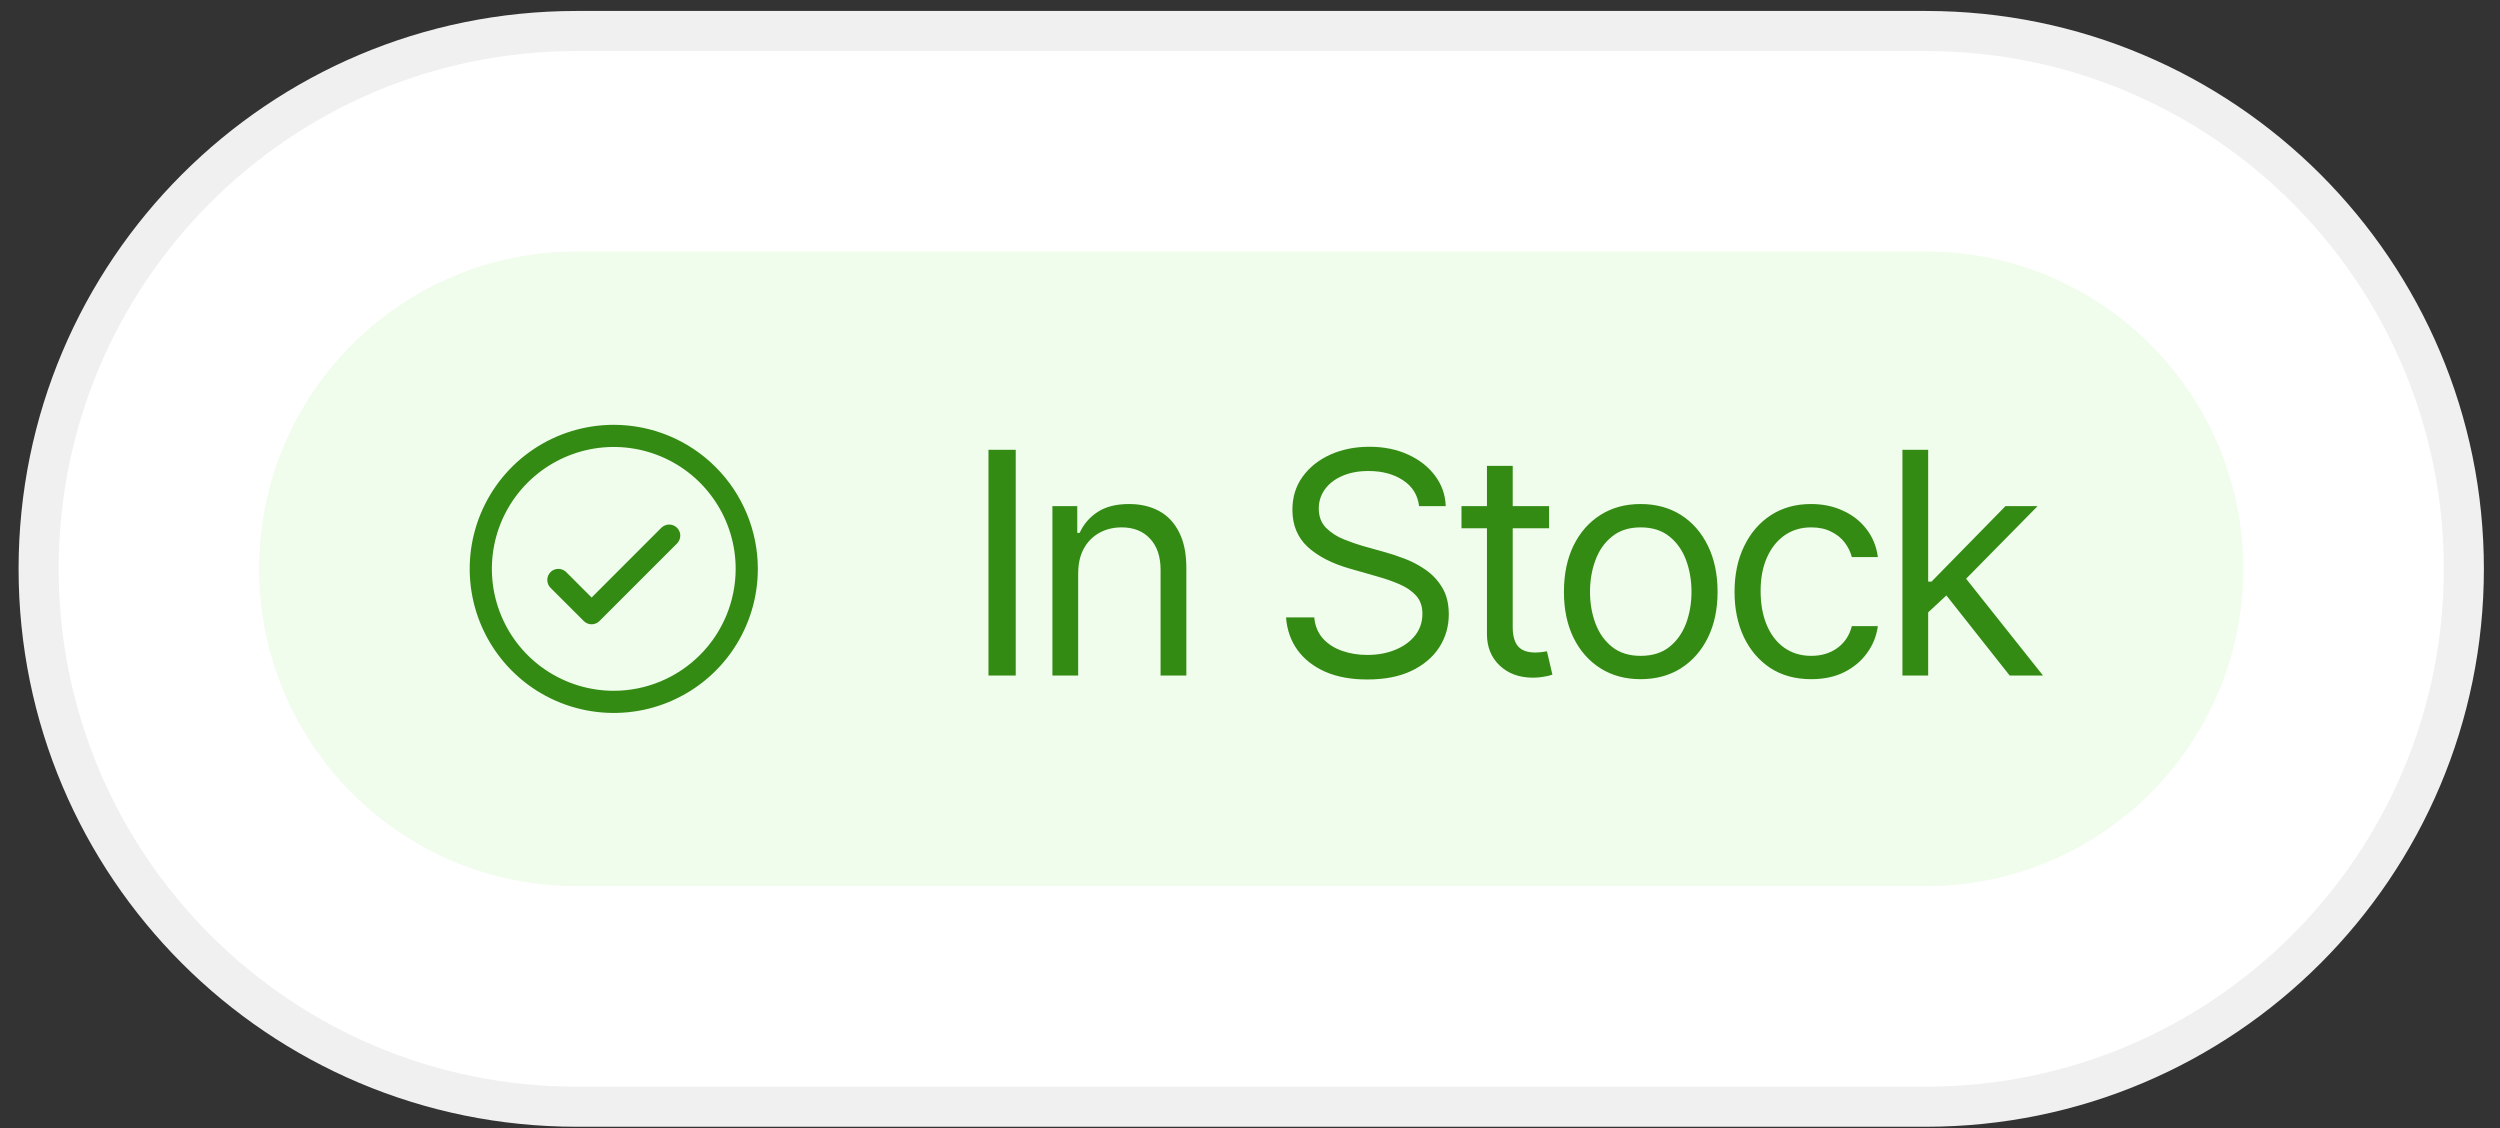
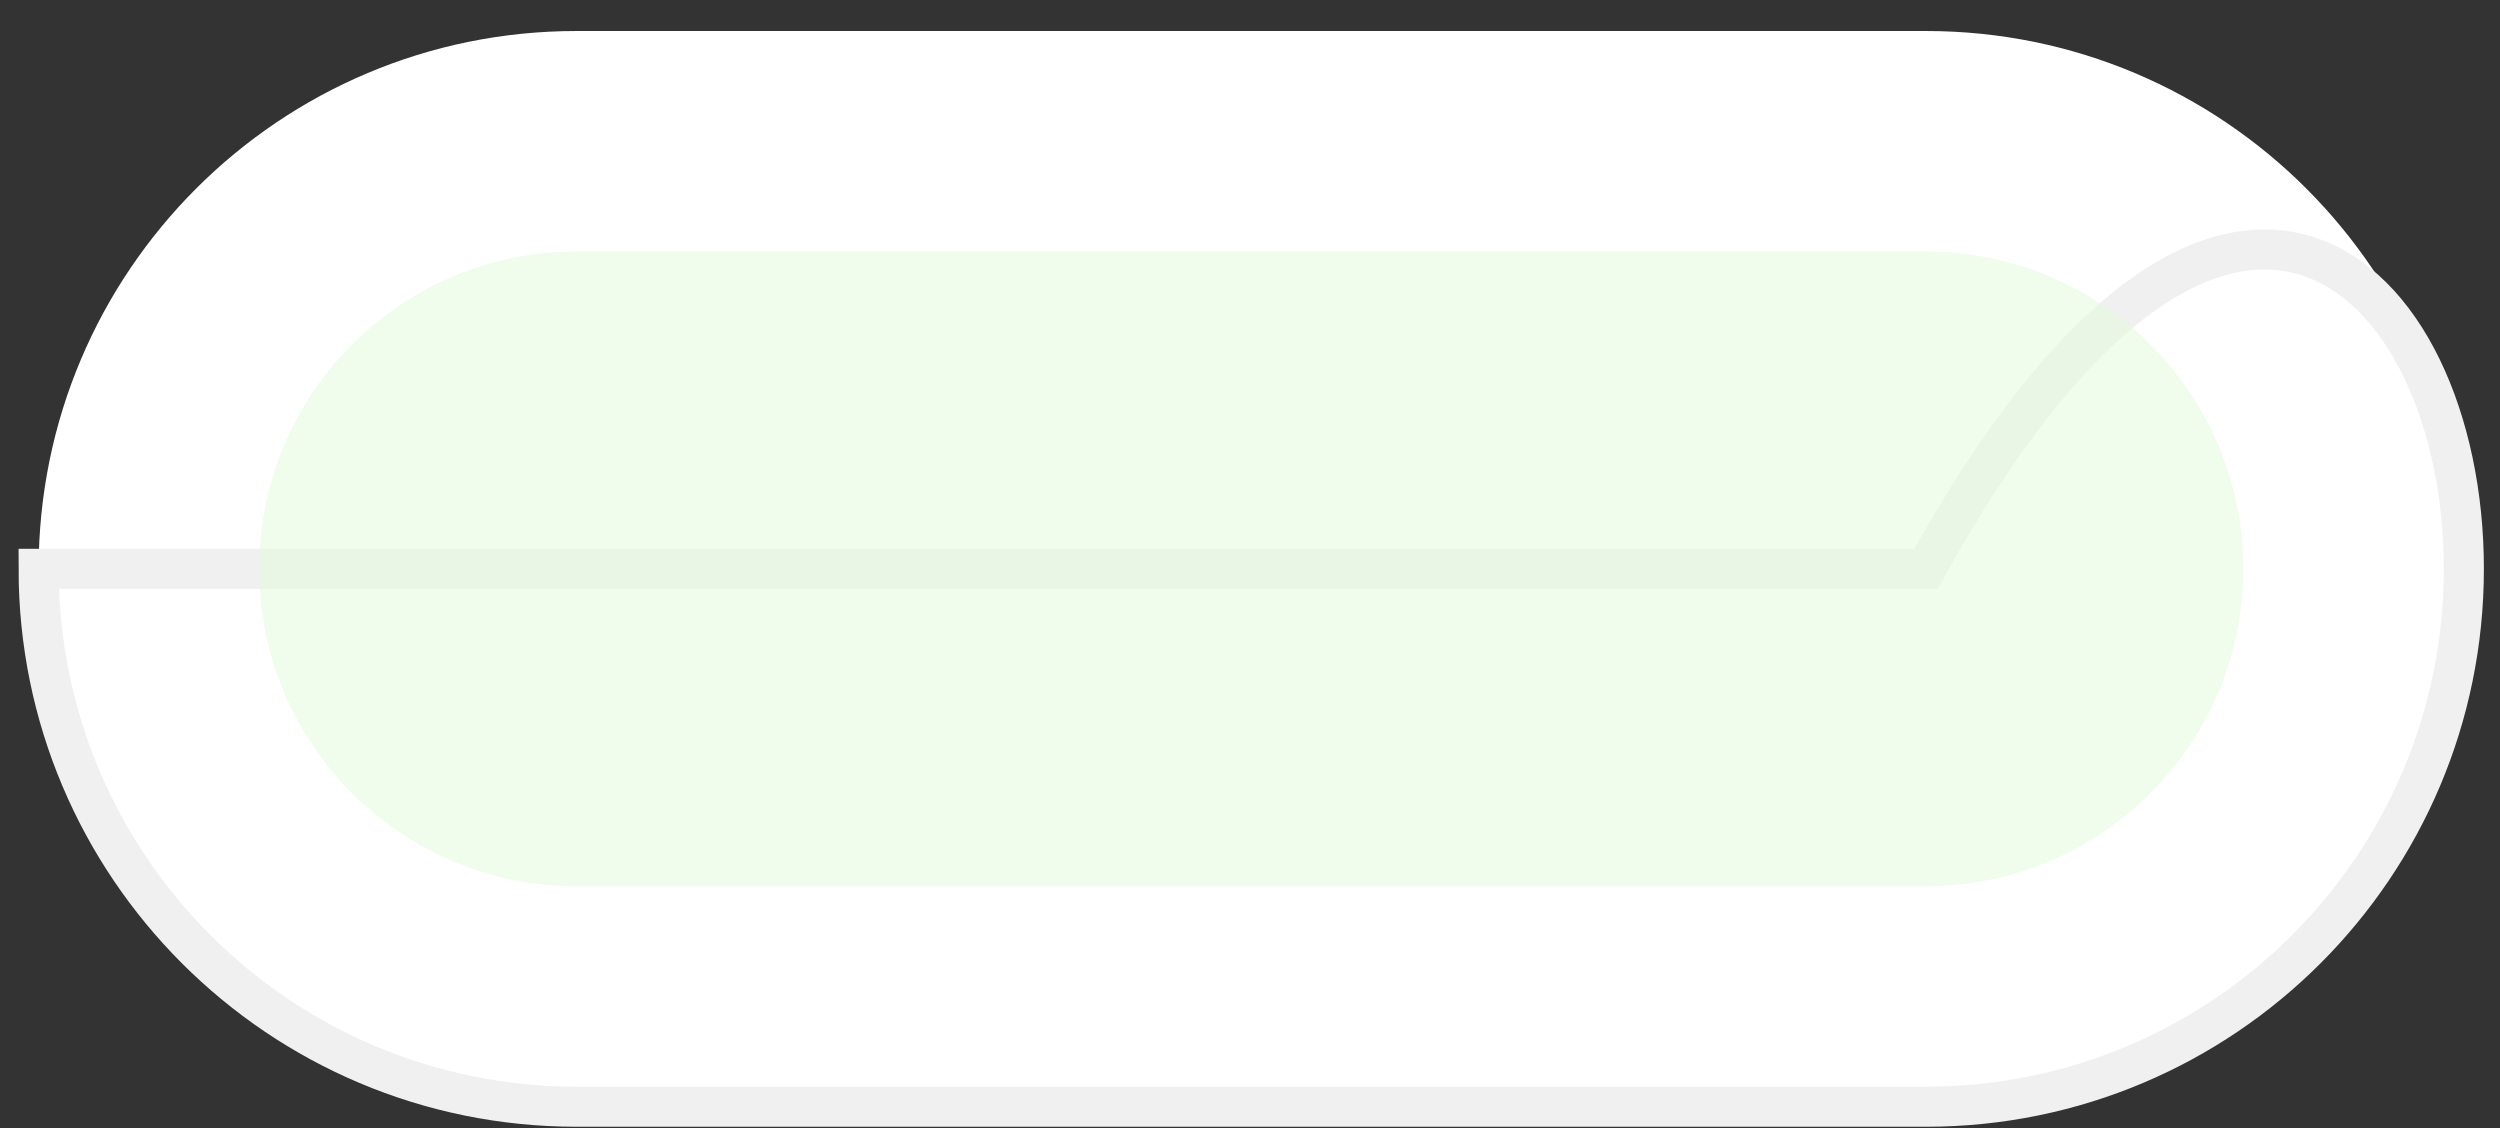
<svg xmlns="http://www.w3.org/2000/svg" width="82" height="37" viewBox="0 0 82 37" fill="none">
  <rect x="0" y="0" width="82" height="37" fill="#333333" stroke="none" />
  <path d="M1.267 18.659C1.267 8.915 9.165 1.017 18.909 1.017H63.173C72.916 1.017 80.814 8.915 80.814 18.659C80.814 28.402 72.916 36.3 63.173 36.3H18.909C9.165 36.3 1.267 28.402 1.267 18.659Z" fill="white" />
-   <path d="M1.267 18.659C1.267 8.915 9.165 1.017 18.909 1.017H63.173C72.916 1.017 80.814 8.915 80.814 18.659C80.814 28.402 72.916 36.3 63.173 36.3H18.909C9.165 36.3 1.267 28.402 1.267 18.659Z" stroke="#F0F0F0" stroke-width="1.315" />
+   <path d="M1.267 18.659H63.173C72.916 1.017 80.814 8.915 80.814 18.659C80.814 28.402 72.916 36.3 63.173 36.3H18.909C9.165 36.3 1.267 28.402 1.267 18.659Z" stroke="#F0F0F0" stroke-width="1.315" />
  <path d="M8.5 18.658C8.5 12.91 13.16 8.25 18.908 8.25H63.172C68.921 8.25 73.58 12.91 73.58 18.658C73.58 24.406 68.921 29.066 63.172 29.066H18.908C13.16 29.066 8.5 24.406 8.5 18.658Z" fill="#E5FADD" fill-opacity="0.56" />
-   <path d="M22.206 17.311C22.24 17.345 22.267 17.385 22.285 17.429C22.304 17.474 22.313 17.521 22.313 17.569C22.313 17.616 22.304 17.664 22.285 17.708C22.267 17.752 22.24 17.792 22.206 17.826L19.662 20.37C19.628 20.404 19.588 20.431 19.544 20.449C19.5 20.468 19.453 20.477 19.405 20.477C19.357 20.477 19.31 20.468 19.266 20.449C19.221 20.431 19.181 20.404 19.148 20.37L18.057 19.28C17.989 19.212 17.951 19.119 17.951 19.023C17.951 18.926 17.989 18.834 18.057 18.765C18.125 18.697 18.218 18.659 18.314 18.659C18.411 18.659 18.503 18.697 18.572 18.765L19.405 19.599L21.692 17.311C21.726 17.278 21.766 17.251 21.81 17.233C21.854 17.214 21.902 17.205 21.949 17.205C21.997 17.205 22.044 17.214 22.089 17.233C22.133 17.251 22.173 17.278 22.206 17.311ZM24.857 18.659C24.857 19.594 24.58 20.507 24.061 21.285C23.542 22.062 22.804 22.667 21.94 23.025C21.077 23.383 20.127 23.476 19.21 23.294C18.293 23.112 17.451 22.662 16.79 22.001C16.13 21.34 15.679 20.498 15.497 19.581C15.315 18.664 15.408 17.714 15.766 16.851C16.124 15.987 16.729 15.249 17.506 14.73C18.284 14.211 19.197 13.934 20.132 13.934C21.385 13.935 22.586 14.433 23.472 15.319C24.358 16.205 24.856 17.406 24.857 18.659ZM24.13 18.659C24.13 17.868 23.896 17.095 23.456 16.438C23.017 15.78 22.393 15.268 21.662 14.965C20.931 14.662 20.127 14.583 19.352 14.737C18.576 14.892 17.864 15.273 17.304 15.832C16.745 16.391 16.364 17.103 16.21 17.879C16.056 18.655 16.135 19.459 16.438 20.189C16.74 20.92 17.253 21.544 17.91 21.984C18.568 22.423 19.341 22.658 20.132 22.658C21.192 22.657 22.208 22.235 22.958 21.485C23.707 20.736 24.129 19.719 24.13 18.659Z" fill="#338B13" />
-   <path d="M33.316 14.753V22.158H32.422V14.753H33.316ZM35.364 18.819V22.158H34.519V16.602H35.334V17.477H35.413C35.543 17.192 35.74 16.963 36.005 16.791C36.27 16.619 36.613 16.532 37.034 16.532C37.408 16.532 37.736 16.609 38.018 16.761C38.299 16.913 38.518 17.145 38.674 17.457C38.833 17.765 38.912 18.156 38.912 18.63V22.158H38.067V18.689C38.067 18.255 37.953 17.916 37.724 17.671C37.496 17.422 37.184 17.298 36.79 17.298C36.518 17.298 36.275 17.357 36.059 17.477C35.844 17.596 35.673 17.768 35.548 17.994C35.425 18.219 35.364 18.494 35.364 18.819ZM44.846 22.287C44.316 22.287 43.857 22.203 43.469 22.034C43.082 21.862 42.777 21.623 42.555 21.318C42.336 21.01 42.212 20.654 42.182 20.25H43.107C43.133 20.528 43.228 20.758 43.39 20.941C43.556 21.123 43.766 21.259 44.021 21.348C44.276 21.438 44.551 21.482 44.846 21.482C45.187 21.482 45.494 21.426 45.766 21.313C46.041 21.201 46.258 21.043 46.417 20.841C46.576 20.639 46.655 20.402 46.655 20.131C46.655 19.885 46.586 19.687 46.446 19.534C46.307 19.382 46.125 19.258 45.9 19.161C45.678 19.065 45.436 18.981 45.174 18.908L44.27 18.649C43.69 18.484 43.231 18.247 42.893 17.939C42.558 17.627 42.391 17.221 42.391 16.721C42.391 16.307 42.502 15.946 42.724 15.638C42.949 15.326 43.252 15.085 43.633 14.912C44.018 14.74 44.445 14.654 44.916 14.654C45.393 14.654 45.817 14.74 46.188 14.912C46.559 15.081 46.854 15.313 47.073 15.608C47.291 15.9 47.407 16.231 47.42 16.602H46.546C46.503 16.238 46.327 15.954 46.019 15.752C45.714 15.55 45.337 15.449 44.886 15.449C44.561 15.449 44.276 15.502 44.031 15.608C43.786 15.714 43.595 15.86 43.46 16.045C43.324 16.231 43.256 16.443 43.256 16.681C43.256 16.943 43.337 17.155 43.499 17.318C43.662 17.477 43.854 17.601 44.076 17.69C44.301 17.78 44.505 17.851 44.687 17.904L45.433 18.113C45.625 18.166 45.838 18.237 46.074 18.326C46.312 18.416 46.541 18.537 46.76 18.689C46.981 18.842 47.164 19.037 47.306 19.276C47.449 19.511 47.52 19.802 47.52 20.15C47.52 20.548 47.416 20.909 47.207 21.234C46.998 21.555 46.695 21.812 46.297 22.004C45.9 22.193 45.416 22.287 44.846 22.287ZM50.81 16.602V17.328H47.937V16.602H50.81ZM48.772 15.28H49.617V20.568C49.617 20.856 49.677 21.068 49.796 21.204C49.915 21.337 50.104 21.403 50.363 21.403C50.419 21.403 50.477 21.399 50.537 21.393C50.599 21.386 50.667 21.376 50.74 21.363L50.919 22.128C50.84 22.158 50.742 22.181 50.626 22.198C50.513 22.218 50.399 22.228 50.283 22.228C49.836 22.228 49.471 22.095 49.19 21.83C48.911 21.565 48.772 21.221 48.772 20.797V15.28ZM53.812 22.277C53.311 22.277 52.872 22.158 52.495 21.92C52.117 21.681 51.822 21.346 51.61 20.916C51.401 20.485 51.297 19.985 51.297 19.415C51.297 18.835 51.401 18.33 51.61 17.899C51.822 17.465 52.117 17.129 52.495 16.89C52.872 16.652 53.311 16.532 53.812 16.532C54.315 16.532 54.756 16.652 55.134 16.89C55.511 17.129 55.806 17.465 56.018 17.899C56.23 18.33 56.336 18.835 56.336 19.415C56.336 19.985 56.23 20.485 56.018 20.916C55.806 21.346 55.511 21.681 55.134 21.92C54.756 22.158 54.315 22.277 53.812 22.277ZM53.812 21.512C54.196 21.512 54.511 21.414 54.756 21.219C55.001 21.023 55.183 20.767 55.303 20.449C55.422 20.127 55.481 19.783 55.481 19.415C55.481 19.041 55.422 18.693 55.303 18.371C55.183 18.05 55.001 17.791 54.756 17.596C54.511 17.397 54.196 17.298 53.812 17.298C53.434 17.298 53.123 17.397 52.877 17.596C52.632 17.791 52.45 18.05 52.331 18.371C52.211 18.693 52.152 19.041 52.152 19.415C52.152 19.783 52.211 20.127 52.331 20.449C52.45 20.767 52.632 21.023 52.877 21.219C53.123 21.414 53.434 21.512 53.812 21.512ZM59.408 22.277C58.891 22.277 58.444 22.155 58.066 21.91C57.691 21.661 57.401 21.322 57.196 20.891C56.994 20.46 56.893 19.968 56.893 19.415C56.893 18.848 56.997 18.35 57.206 17.919C57.415 17.485 57.706 17.145 58.081 16.9C58.458 16.655 58.897 16.532 59.398 16.532C59.789 16.532 60.14 16.605 60.451 16.751C60.766 16.893 61.023 17.096 61.222 17.357C61.424 17.619 61.548 17.924 61.594 18.272H60.74C60.697 18.103 60.619 17.944 60.506 17.795C60.393 17.646 60.244 17.526 60.059 17.437C59.877 17.344 59.66 17.298 59.408 17.298C59.076 17.298 58.786 17.384 58.538 17.556C58.289 17.729 58.096 17.972 57.956 18.287C57.817 18.598 57.748 18.964 57.748 19.385C57.748 19.812 57.816 20.187 57.952 20.508C58.087 20.826 58.279 21.073 58.528 21.249C58.78 21.424 59.073 21.512 59.408 21.512C59.742 21.512 60.029 21.426 60.267 21.254C60.506 21.078 60.663 20.84 60.74 20.538H61.594C61.548 20.866 61.429 21.161 61.236 21.423C61.048 21.684 60.798 21.893 60.486 22.049C60.178 22.201 59.819 22.277 59.408 22.277ZM63.195 20.131L63.175 19.077H63.354L65.779 16.602H66.832L64.248 19.226H64.169L63.195 20.131ZM62.4 22.158V14.753H63.244V22.158H62.4ZM65.918 22.158L63.751 19.415L64.358 18.819L67.011 22.158H65.918Z" fill="#338B13" />
</svg>